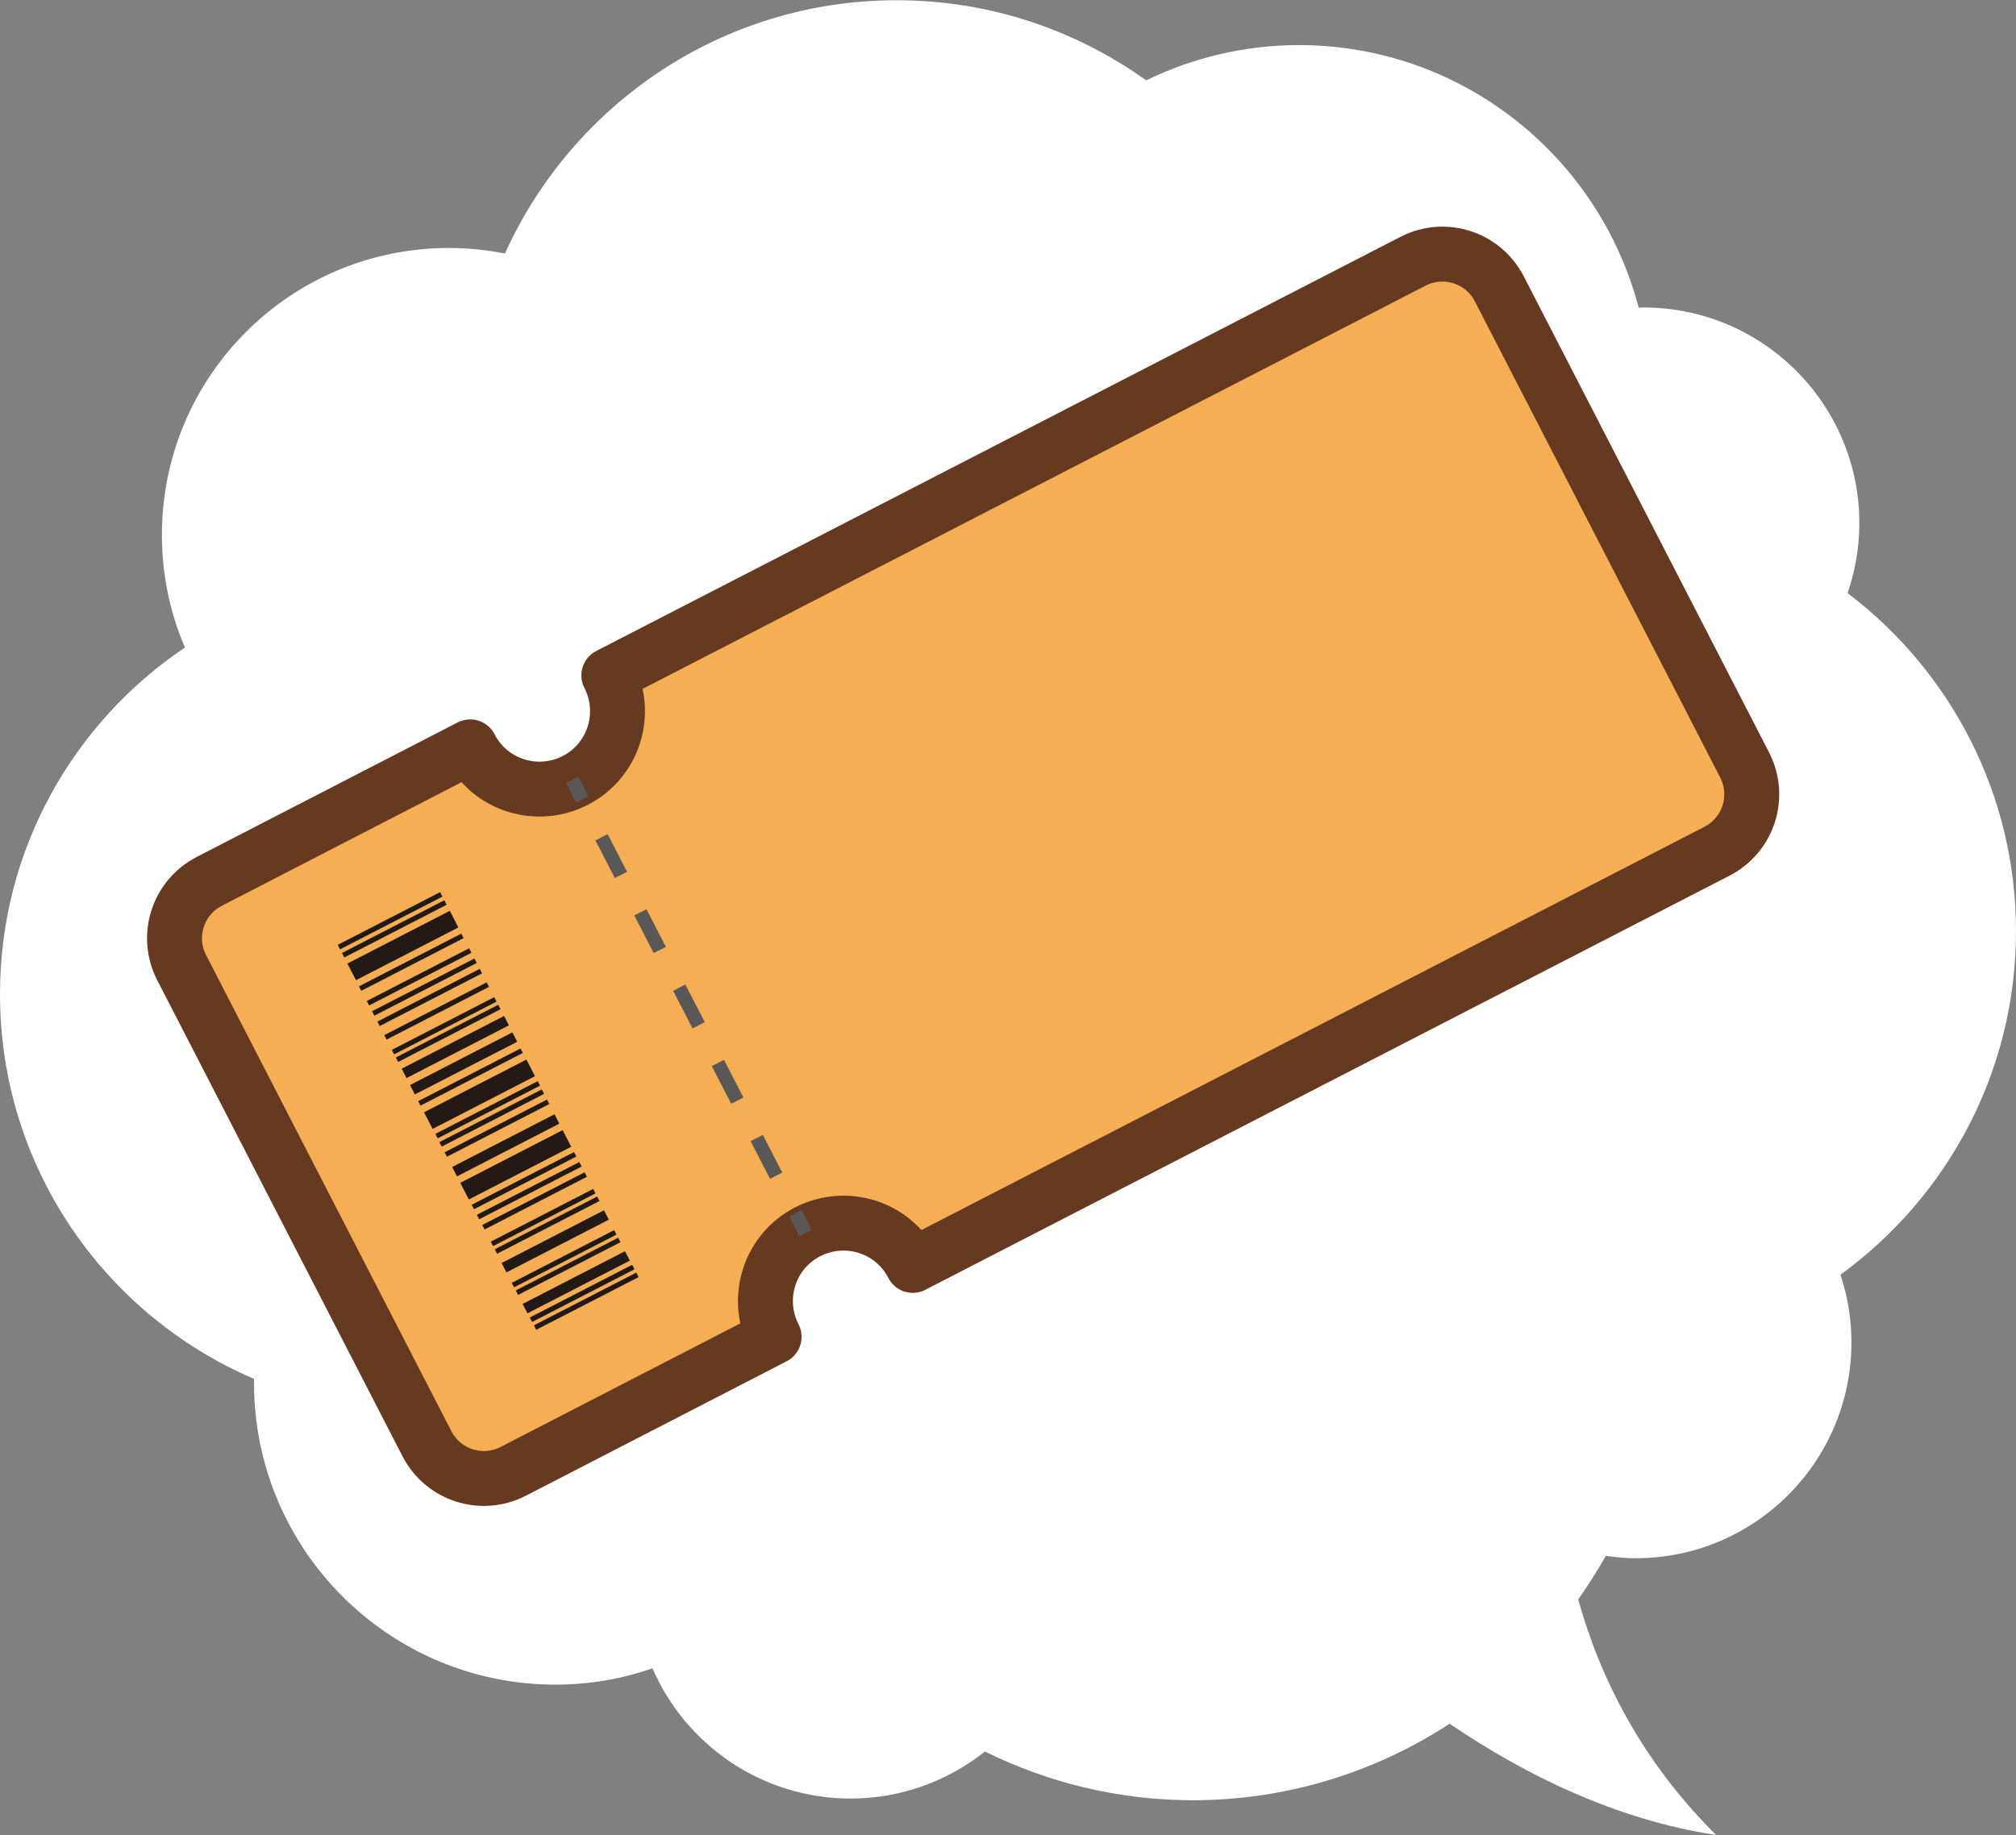
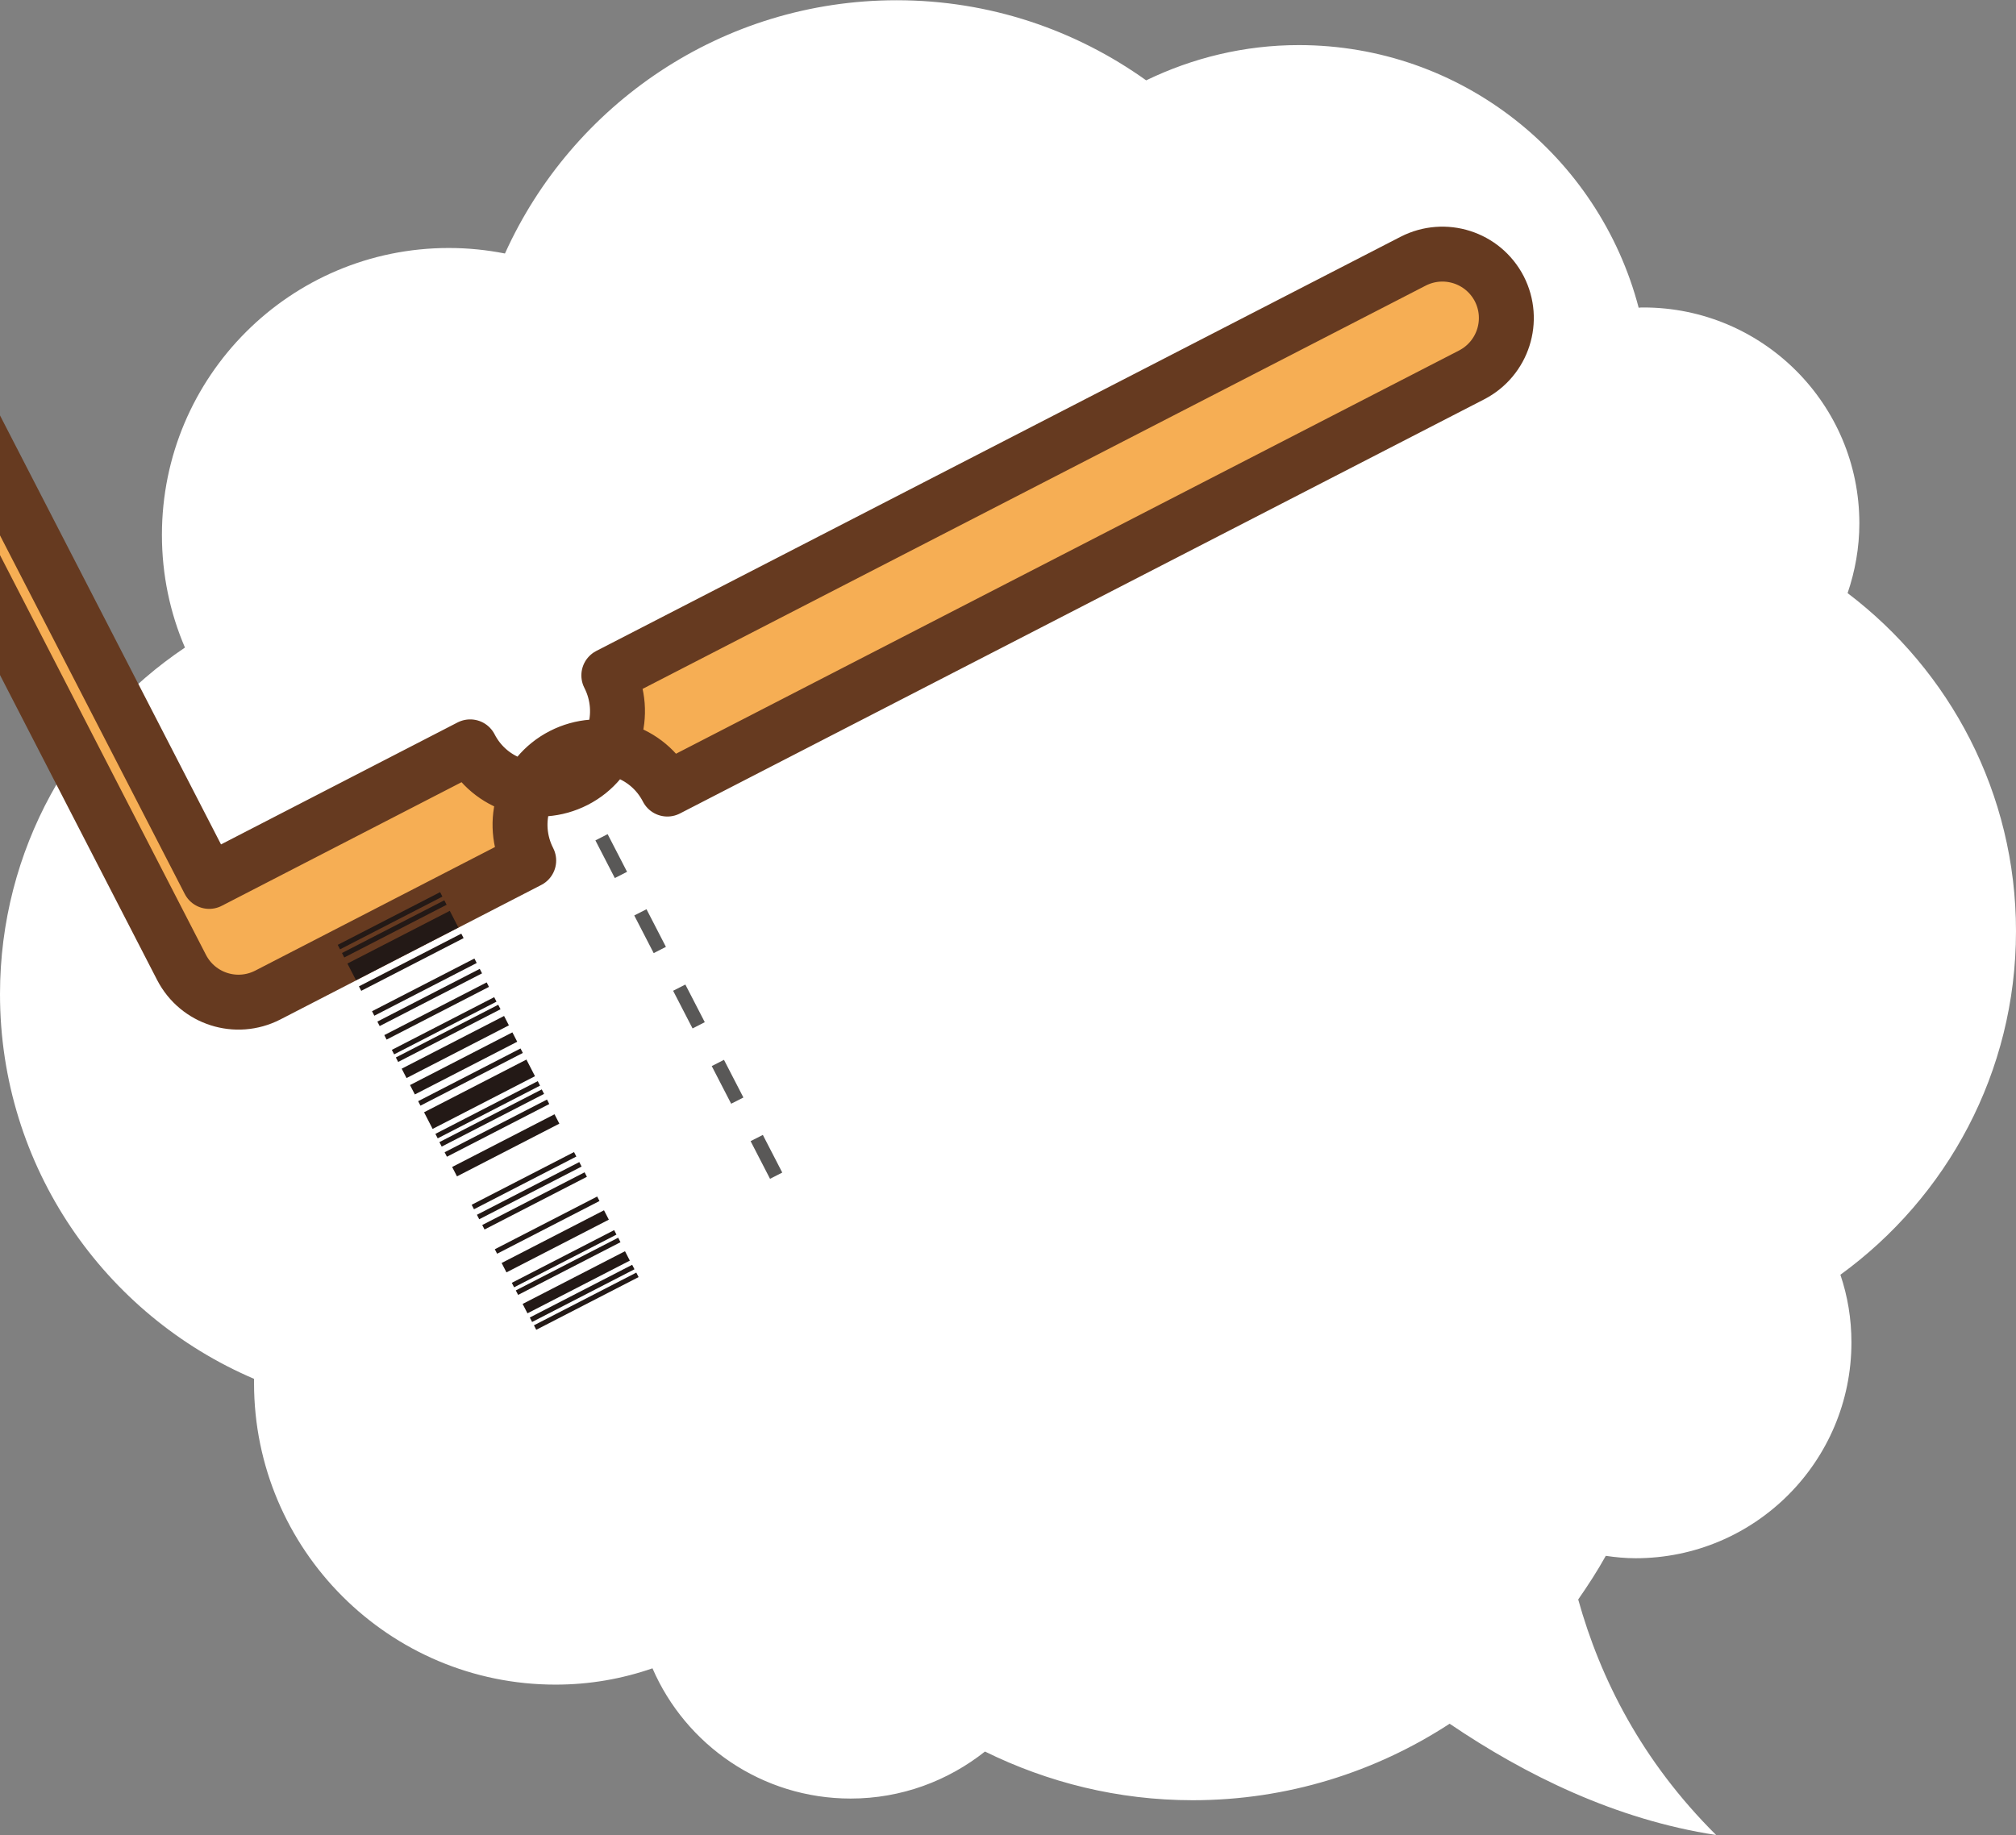
<svg xmlns="http://www.w3.org/2000/svg" id="_レイヤー_2" viewBox="0 0 84.04 76.51">
  <rect x="0" y="0" width="84.04" height="76.51" fill="#808080" stroke="none" />
  <defs>
    <style>.cls-1{fill:#595857;}.cls-1,.cls-2,.cls-3{stroke-width:0px;}.cls-2{fill:#231916;}.cls-3{fill:#fff;}.cls-4{fill:#f6ae54;stroke:#663a20;stroke-linecap:round;stroke-linejoin:round;stroke-width:2.29px;}</style>
  </defs>
  <g id="header">
    <path class="cls-3" d="M84.04,38.83c0-5.76-2.76-10.87-7.02-14.1.31-.91.49-1.89.49-2.91,0-4.97-4.03-9-9-9-.07,0-.13,0-.2.01-1.65-6.3-7.36-10.95-14.17-10.95-2.28,0-4.44.54-6.36,1.47-2.94-2.1-6.52-3.34-10.4-3.34-7.27,0-13.52,4.34-16.33,10.56-.76-.15-1.54-.23-2.34-.23-6.61,0-11.96,5.36-11.96,11.96,0,1.67.34,3.26.96,4.7C3.06,30.12,0,35.43,0,41.45,0,48.65,4.36,54.83,10.59,57.49c0,.06,0,.12,0,.18,0,6.94,5.63,12.57,12.57,12.57,1.42,0,2.77-.24,4.04-.68,1.38,3.19,4.56,5.43,8.26,5.43,2.12,0,4.06-.74,5.6-1.96,2.62,1.29,5.55,2.03,8.66,2.03,3.95,0,7.63-1.18,10.71-3.19,3.14,2.13,6.92,4,11.11,4.64-3.1-3.08-4.83-6.52-5.75-9.82.41-.59.8-1.19,1.15-1.82.41.06.82.1,1.24.1,4.97,0,9-4.03,9-9,0-.99-.16-1.93-.46-2.82,4.43-3.22,7.32-8.43,7.32-14.33Z" />
-     <path class="cls-4" d="M8.72,36.75l10.88-5.61c.82,1.6,2.78,2.22,4.38,1.4,1.6-.82,2.22-2.78,1.4-4.38L58.91,10.89c1.31-.67,2.91-.16,3.59,1.15l10.23,19.86c.67,1.31.16,2.91-1.15,3.59l-33.53,17.27c-.82-1.6-2.78-2.22-4.38-1.4-1.6.82-2.22,2.78-1.4,4.38l-10.88,5.61c-1.31.67-2.91.16-3.59-1.15l-10.23-19.86c-.67-1.31-.16-2.91,1.15-3.59Z" />
+     <path class="cls-4" d="M8.72,36.75l10.88-5.61c.82,1.6,2.78,2.22,4.38,1.4,1.6-.82,2.22-2.78,1.4-4.38L58.91,10.89c1.31-.67,2.91-.16,3.59,1.15c.67,1.31.16,2.91-1.15,3.59l-33.53,17.27c-.82-1.6-2.78-2.22-4.38-1.4-1.6.82-2.22,2.78-1.4,4.38l-10.88,5.61c-1.31.67-2.91.16-3.59-1.15l-10.23-19.86c-.67-1.31-.16-2.91,1.15-3.59Z" />
    <rect class="cls-2" x="22.04" y="54.15" width="4.8" height=".21" transform="translate(-22.13 17.21) rotate(-27.25)" />
    <rect class="cls-2" x="21.87" y="53.82" width="4.8" height=".21" transform="translate(-22 17.1) rotate(-27.25)" />
    <rect class="cls-2" x="18.1" y="46.51" width="4.8" height=".21" transform="translate(-19.07 14.56) rotate(-27.25)" />
    <rect class="cls-2" x="17.93" y="46.17" width="4.8" height=".21" transform="translate(-18.93 14.44) rotate(-27.25)" />
    <rect class="cls-2" x="14.04" y="38.62" width="4.8" height=".21" transform="translate(-15.91 11.83) rotate(-27.25)" />
    <rect class="cls-2" x="13.86" y="38.28" width="4.8" height=".21" transform="translate(-15.77 11.71) rotate(-27.25)" />
    <rect class="cls-2" x="21.63" y="53.24" width="4.8" height=".44" transform="translate(-21.82 16.94) rotate(-27.25)" />
    <rect class="cls-2" x="20.75" y="51.53" width="4.8" height=".44" transform="translate(-21.13 16.35) rotate(-27.25)" />
    <rect class="cls-2" x="16.93" y="44.12" width="4.8" height=".44" transform="translate(-18.16 13.77) rotate(-27.25)" />
    <rect class="cls-2" x="16.58" y="43.43" width="4.8" height=".44" transform="translate(-17.88 13.54) rotate(-27.25)" />
    <rect class="cls-2" x="18.69" y="47.53" width="4.8" height=".44" transform="translate(-19.53 14.96) rotate(-27.25)" />
-     <rect class="cls-2" x="19.1" y="48.17" width="4.8" height=".78" transform="translate(-19.85 15.24) rotate(-27.25)" />
    <rect class="cls-2" x="17.59" y="45.23" width="4.8" height=".78" transform="translate(-18.67 14.22) rotate(-27.25)" />
    <rect class="cls-2" x="14.4" y="39.03" width="4.8" height=".78" transform="translate(-16.19 12.07) rotate(-27.25)" />
    <rect class="cls-2" x="21.29" y="52.69" width="4.8" height=".21" transform="translate(-21.55 16.71) rotate(-27.25)" />
    <rect class="cls-2" x="21.12" y="52.37" width="4.8" height=".21" transform="translate(-21.42 16.6) rotate(-27.25)" />
    <rect class="cls-2" x="20.41" y="50.98" width="4.8" height=".21" transform="translate(-20.86 16.11) rotate(-27.25)" />
-     <rect class="cls-2" x="20.24" y="50.66" width="4.8" height=".21" transform="translate(-20.73 16) rotate(-27.25)" />
    <rect class="cls-2" x="16.29" y="42.98" width="4.8" height=".21" transform="translate(-17.66 13.34) rotate(-27.25)" />
    <rect class="cls-2" x="16.12" y="42.66" width="4.8" height=".21" transform="translate(-17.53 13.23) rotate(-27.25)" />
    <rect class="cls-2" x="19.89" y="49.97" width="4.8" height=".21" transform="translate(-20.46 15.76) rotate(-27.25)" />
    <rect class="cls-2" x="19.66" y="49.54" width="4.8" height=".21" transform="translate(-20.28 15.61) rotate(-27.25)" />
    <rect class="cls-2" x="19.45" y="49.12" width="4.8" height=".21" transform="translate(-20.12 15.47) rotate(-27.25)" />
    <rect class="cls-2" x="15.51" y="41.48" width="4.8" height=".21" transform="translate(-17.05 12.82) rotate(-27.25)" />
    <rect class="cls-2" x="15.29" y="41.05" width="4.8" height=".21" transform="translate(-16.88 12.67) rotate(-27.25)" />
-     <rect class="cls-2" x="15.08" y="40.63" width="4.8" height=".21" transform="translate(-16.72 12.52) rotate(-27.25)" />
    <rect class="cls-2" x="18.32" y="46.93" width="4.8" height=".21" transform="translate(-19.24 14.71) rotate(-27.25)" />
    <rect class="cls-2" x="15.8" y="42.05" width="4.8" height=".21" transform="translate(-17.28 13.01) rotate(-27.25)" />
    <rect class="cls-2" x="14.75" y="40.01" width="4.8" height=".21" transform="translate(-16.47 12.31) rotate(-27.25)" />
    <rect class="cls-2" x="17.22" y="44.8" width="4.8" height=".21" transform="translate(-18.39 13.97) rotate(-27.25)" />
-     <rect class="cls-1" x="33.08" y="50.54" width=".58" height=".92" transform="translate(-19.65 20.94) rotate(-27.25)" />
    <path class="cls-1" d="M31.29,47.58l.51-.26.81,1.57-.51.26-.81-1.57ZM29.67,44.45l.51-.26.81,1.57-.51.26-.81-1.57ZM28.06,41.31l.51-.26.81,1.57-.51.26-.81-1.57ZM26.44,38.17l.51-.26.81,1.57-.51.26-.81-1.57ZM24.82,35.04l.51-.26.81,1.57-.51.26-.81-1.57Z" />
-     <rect class="cls-1" x="23.77" y="32.46" width=".58" height=".92" transform="translate(-12.4 14.67) rotate(-27.25)" />
  </g>
</svg>